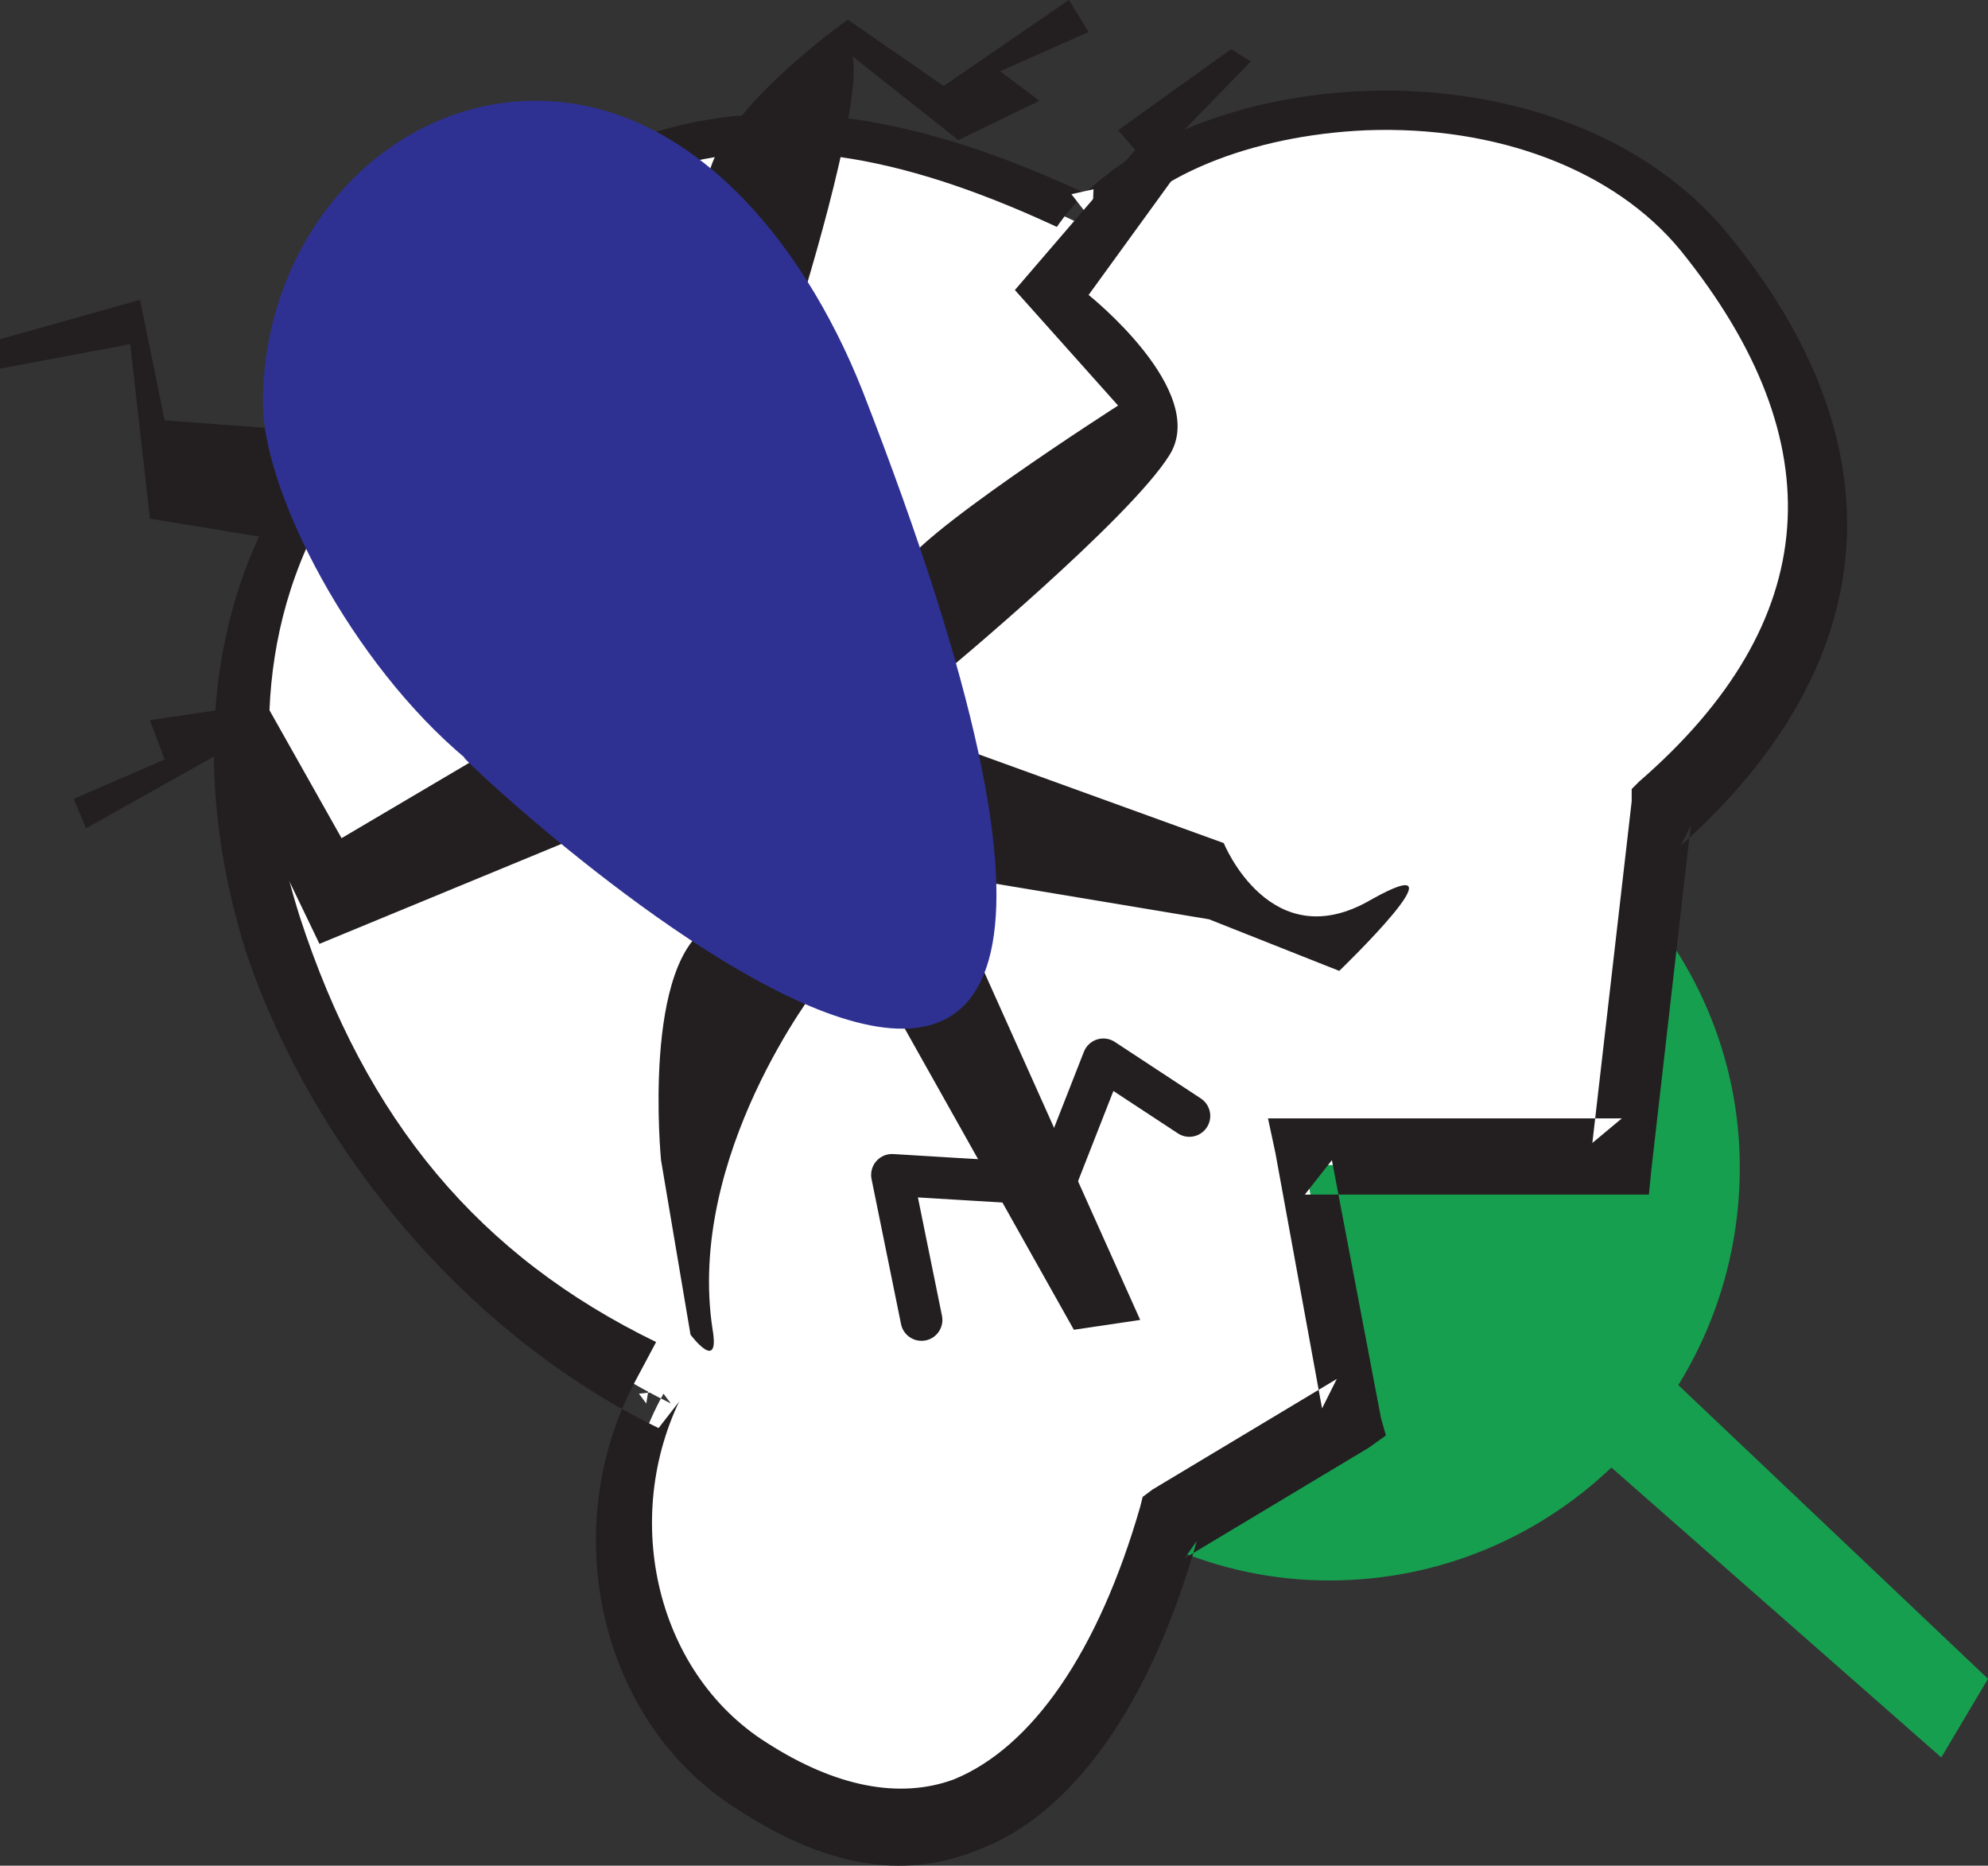
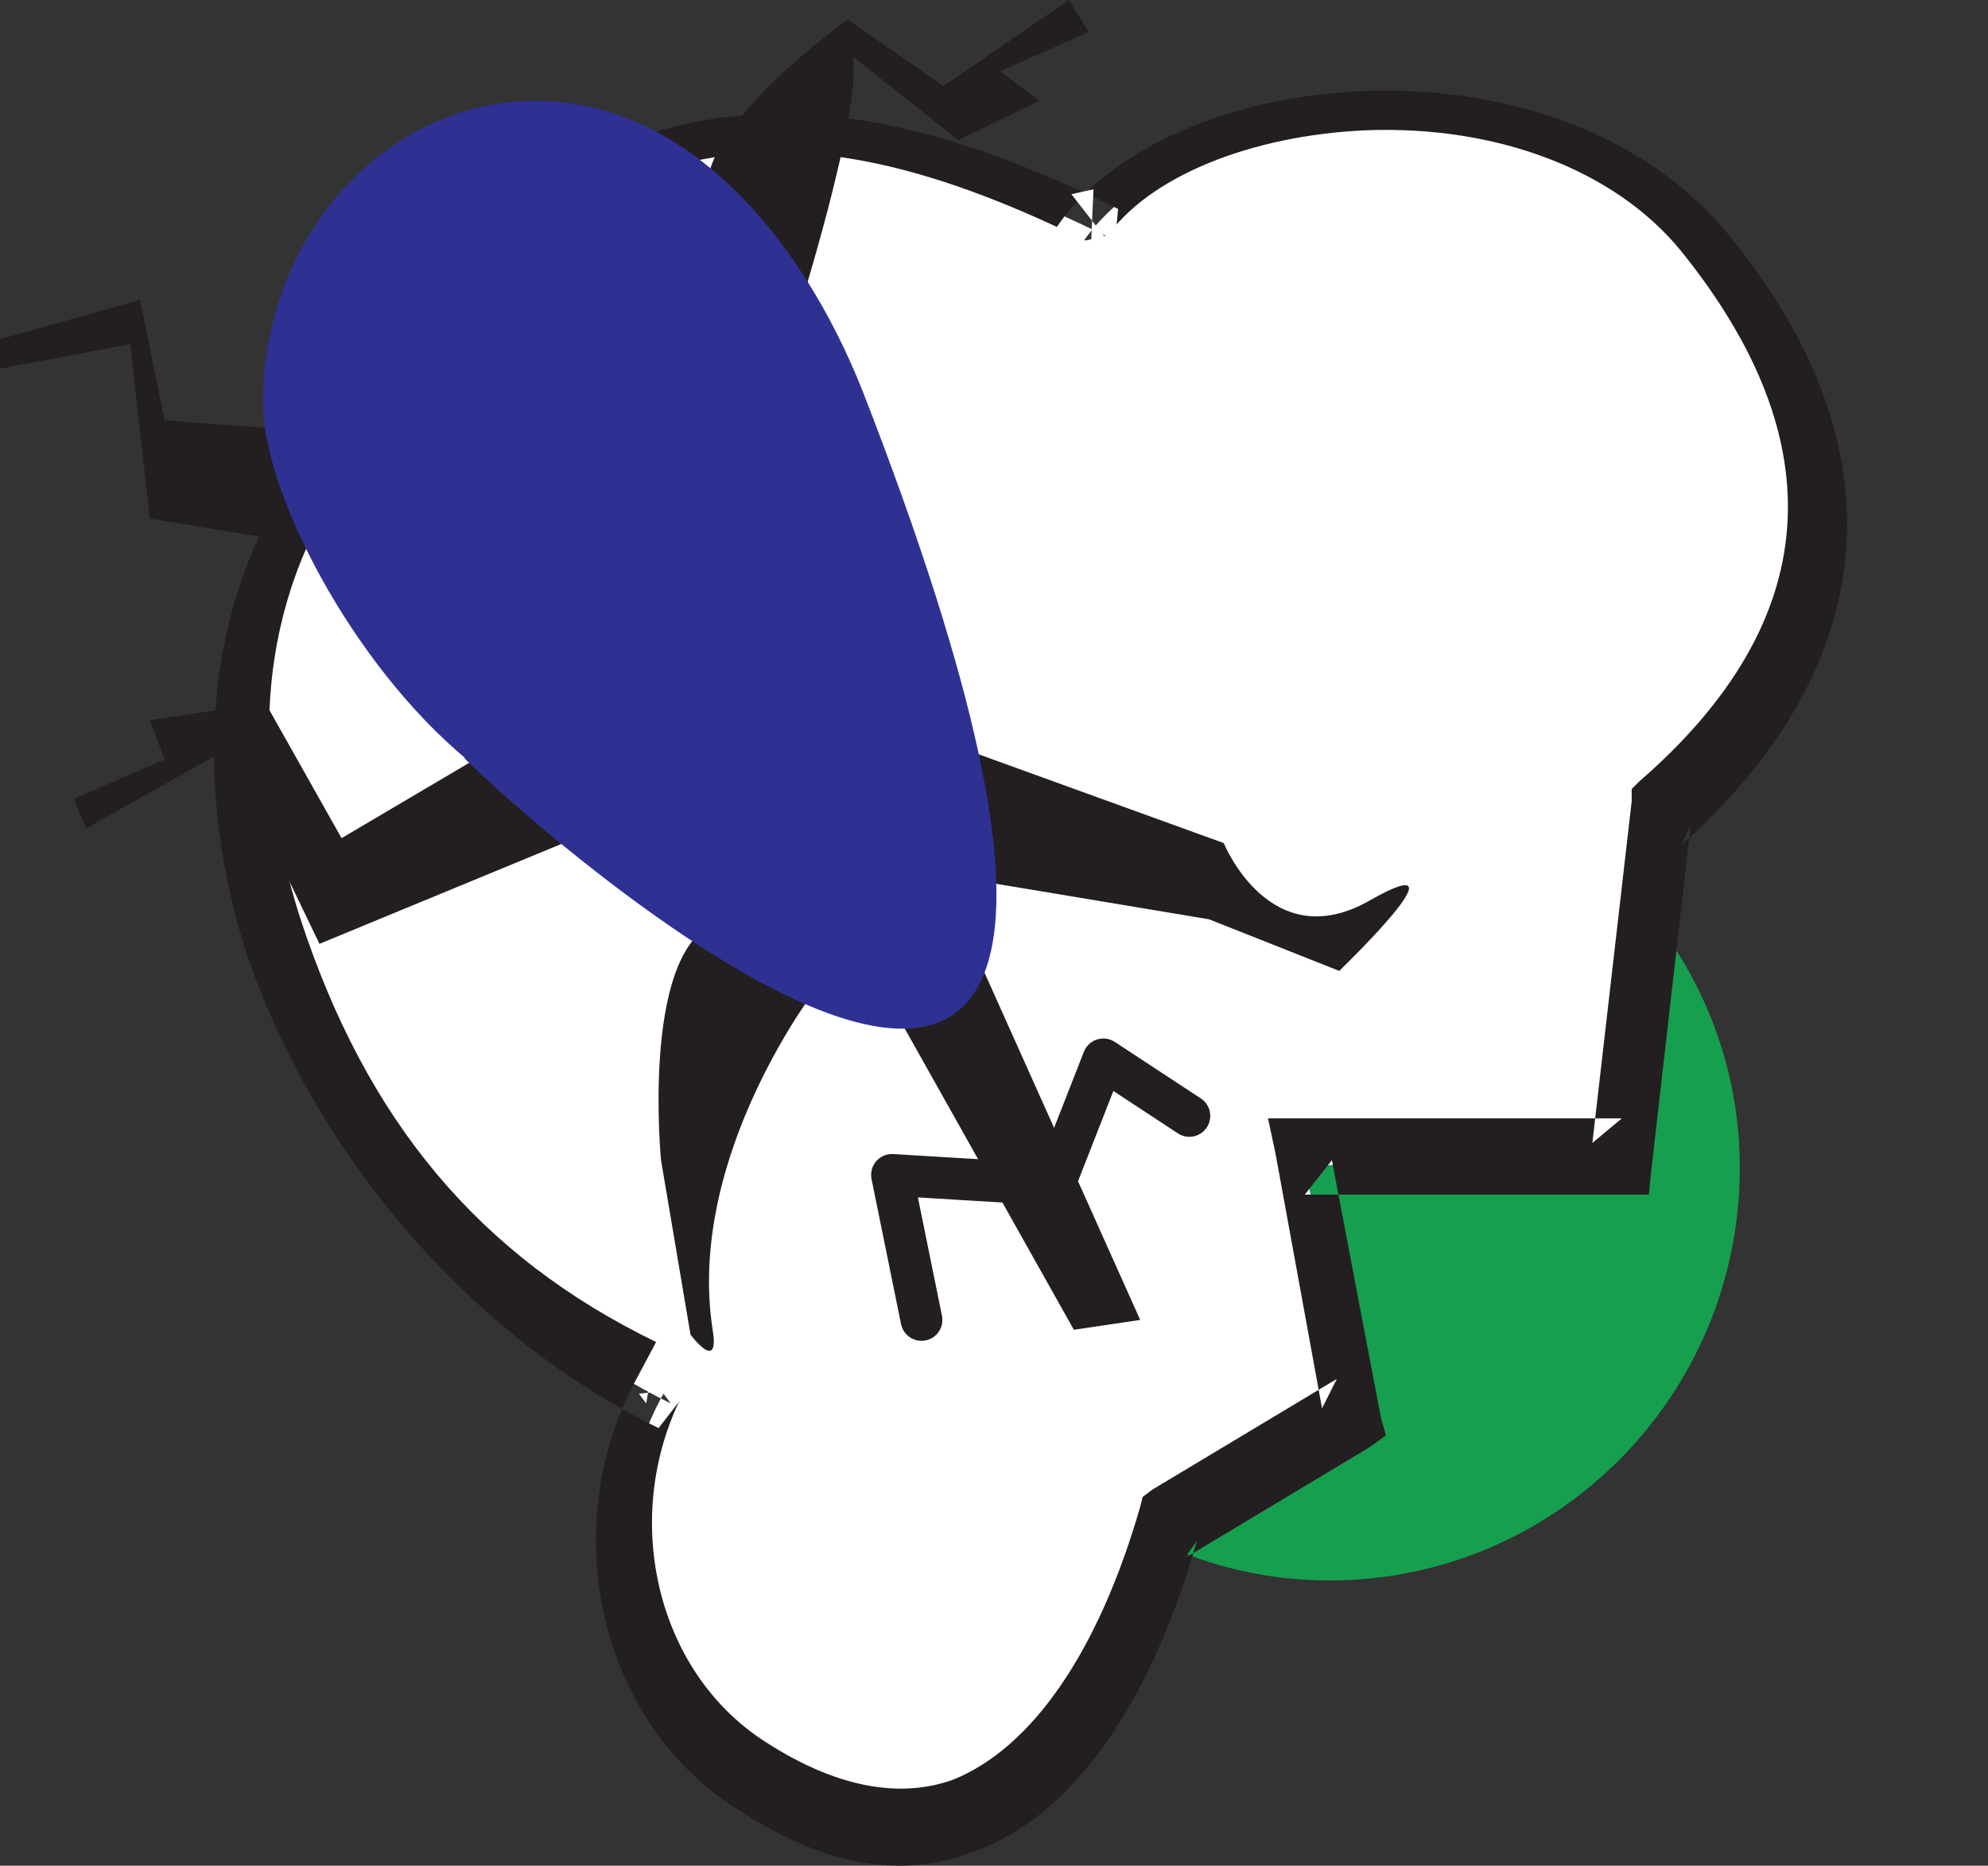
<svg xmlns="http://www.w3.org/2000/svg" width="606.75" height="569.278">
  <rect width="100%" height="100%" fill="#333333" stroke="none" />
  <path fill="#179f50" fill-rule="evenodd" d="M405.75 482.25c69 0 125.25-56.25 125.25-126 0-68.25-56.25-124.5-125.25-124.5C337.5 231.75 282 288 282 356.25c0 69.75 55.5 126 123.75 126" />
  <path fill="#fff" fill-rule="evenodd" d="M507 251.25c75-66.75 48-132 13.5-174.75-47.25-57.75-158.25-48-189.75-3l6.75-1.5C252 30 165.75 16.5 90.75 160.5c-49.5 93 18 220.5 114 267.75l-2.25-3c-22.5 40.5-12 94.5 27 119.25C296.25 588 338.25 534.75 357 468l56.25-33.75-15-78.75H495l12-104.25" />
  <path fill="#231f20" fill-rule="evenodd" d="M513 258c62.25-55.5 67.5-122.25 14.25-186.75-24-29.25-65.25-45-110.25-43.5-41.25 1.5-77.25 17.25-93.75 40.5l-15 21.75L333 82.5l6.75-2.25 1.5-16.5C258.75 23.25 163.5 3 82.5 156.75 62.25 195 60 242.25 75 290.25 96 352.5 144 408 201 435.75l10.5-13.5-3-3-8.25-9.75-6 11.25C169.5 466.5 183 525.75 225 552c26.25 17.25 50.25 21.75 72.75 12.75 29.25-10.5 53.25-44.25 67.5-94.5l-3.75 5.25 56.25-33.75L423 438l-1.5-5.25-15-78.75-8.25 10.5h105l.75-7.5 12-105-3 6" />
  <path fill="#fff" fill-rule="evenodd" d="M495 341.25H387l2.25 10.5 14.25 78 4.5-9-56.25 33.75-3 2.25-.75 3c-12.75 44.25-33 73.5-57 83.25-16.5 6-36 2.25-57-11.25-34.5-21.75-45-70.5-24.75-108l-14.25 1.5 2.25 3 3-18.75c-54-26.25-88.5-67.5-108.75-129.75-9.75-30.75-17.25-76.5 6-120.75C167.25 27 242.25 29.25 333 74.25l.75-16.5-6.75 1.5 10.5 13.5c12.75-18.75 44.25-31.5 79.5-33 39.75-1.5 75.75 12 96 36.75 47.25 58.5 43.5 113.25-12.75 162l-2.25 2.25v3.75l-12 104.25 9-7.5" />
  <path fill="#231f20" fill-rule="evenodd" d="M292.5 279 348 402.75l-20.25 3-61.5-109.5L292.5 279" />
  <path fill="none" stroke="#231f20" stroke-linecap="round" stroke-linejoin="round" stroke-miterlimit="10" stroke-width="12.75" d="m363 340.5-26.25-17.25-15 38.25-49.5-3 9 44.25" />
  <path fill="#231f20" fill-rule="evenodd" d="m286.5 225.75 87 31.5s14.25 35.25 45 17.25c30.75-17.25-9.75 21.75-9.75 21.75L369 280.5l-76.5-12.75-6-42m-36.75 75s-40.5 51.75-32.25 105c2.25 13.5-6.75 1.5-6.75 1.5l-9-53.25s-6-61.5 15.75-72c10.5 7.5 32.25 18.75 32.25 18.75M243 97.5s20.25-63.75 17.25-80.25l32.25 25.5 24.75-12-12-9 27-12-6-9.75L288 26.25 258.75 6S213 38.25 216 59.25l27 38.25M90 131.25l10.5 36-54.75-9-6-53.25L0 112.5v-9l42.75-12 7.5 36.75 39.75 3m89.25 123L97.5 288 69 228.75l-42.75 24-3.75-9 27.75-12-4.5-12L81 214.5l23.25 41.25 45.75-27 29.25 25.5" />
-   <path fill="#179f50" fill-rule="evenodd" d="m505.5 416.25 101.25 96-14.25 24-105-92.25 18-27.75" />
-   <path fill="#231f20" fill-rule="evenodd" d="M288 205.5s57-47.25 69-66.75S332.25 90 332.25 90L360 51.75l-4.5-6 26.25-27-6-3.75-34.5 24.75 5.25 6-36.75 42.75 31.5 35.25s-64.5 41.25-66 50.25S288 205.5 288 205.5" />
  <path fill="#2e3192" fill-rule="evenodd" d="M142.5 231.75C123 215.25 407.25 489 263.25 119.25c-18.75-47.25-54-88.5-99.75-88.5S80.25 72 80.25 123c0 27 27 79.5 62.25 108.75" />
</svg>